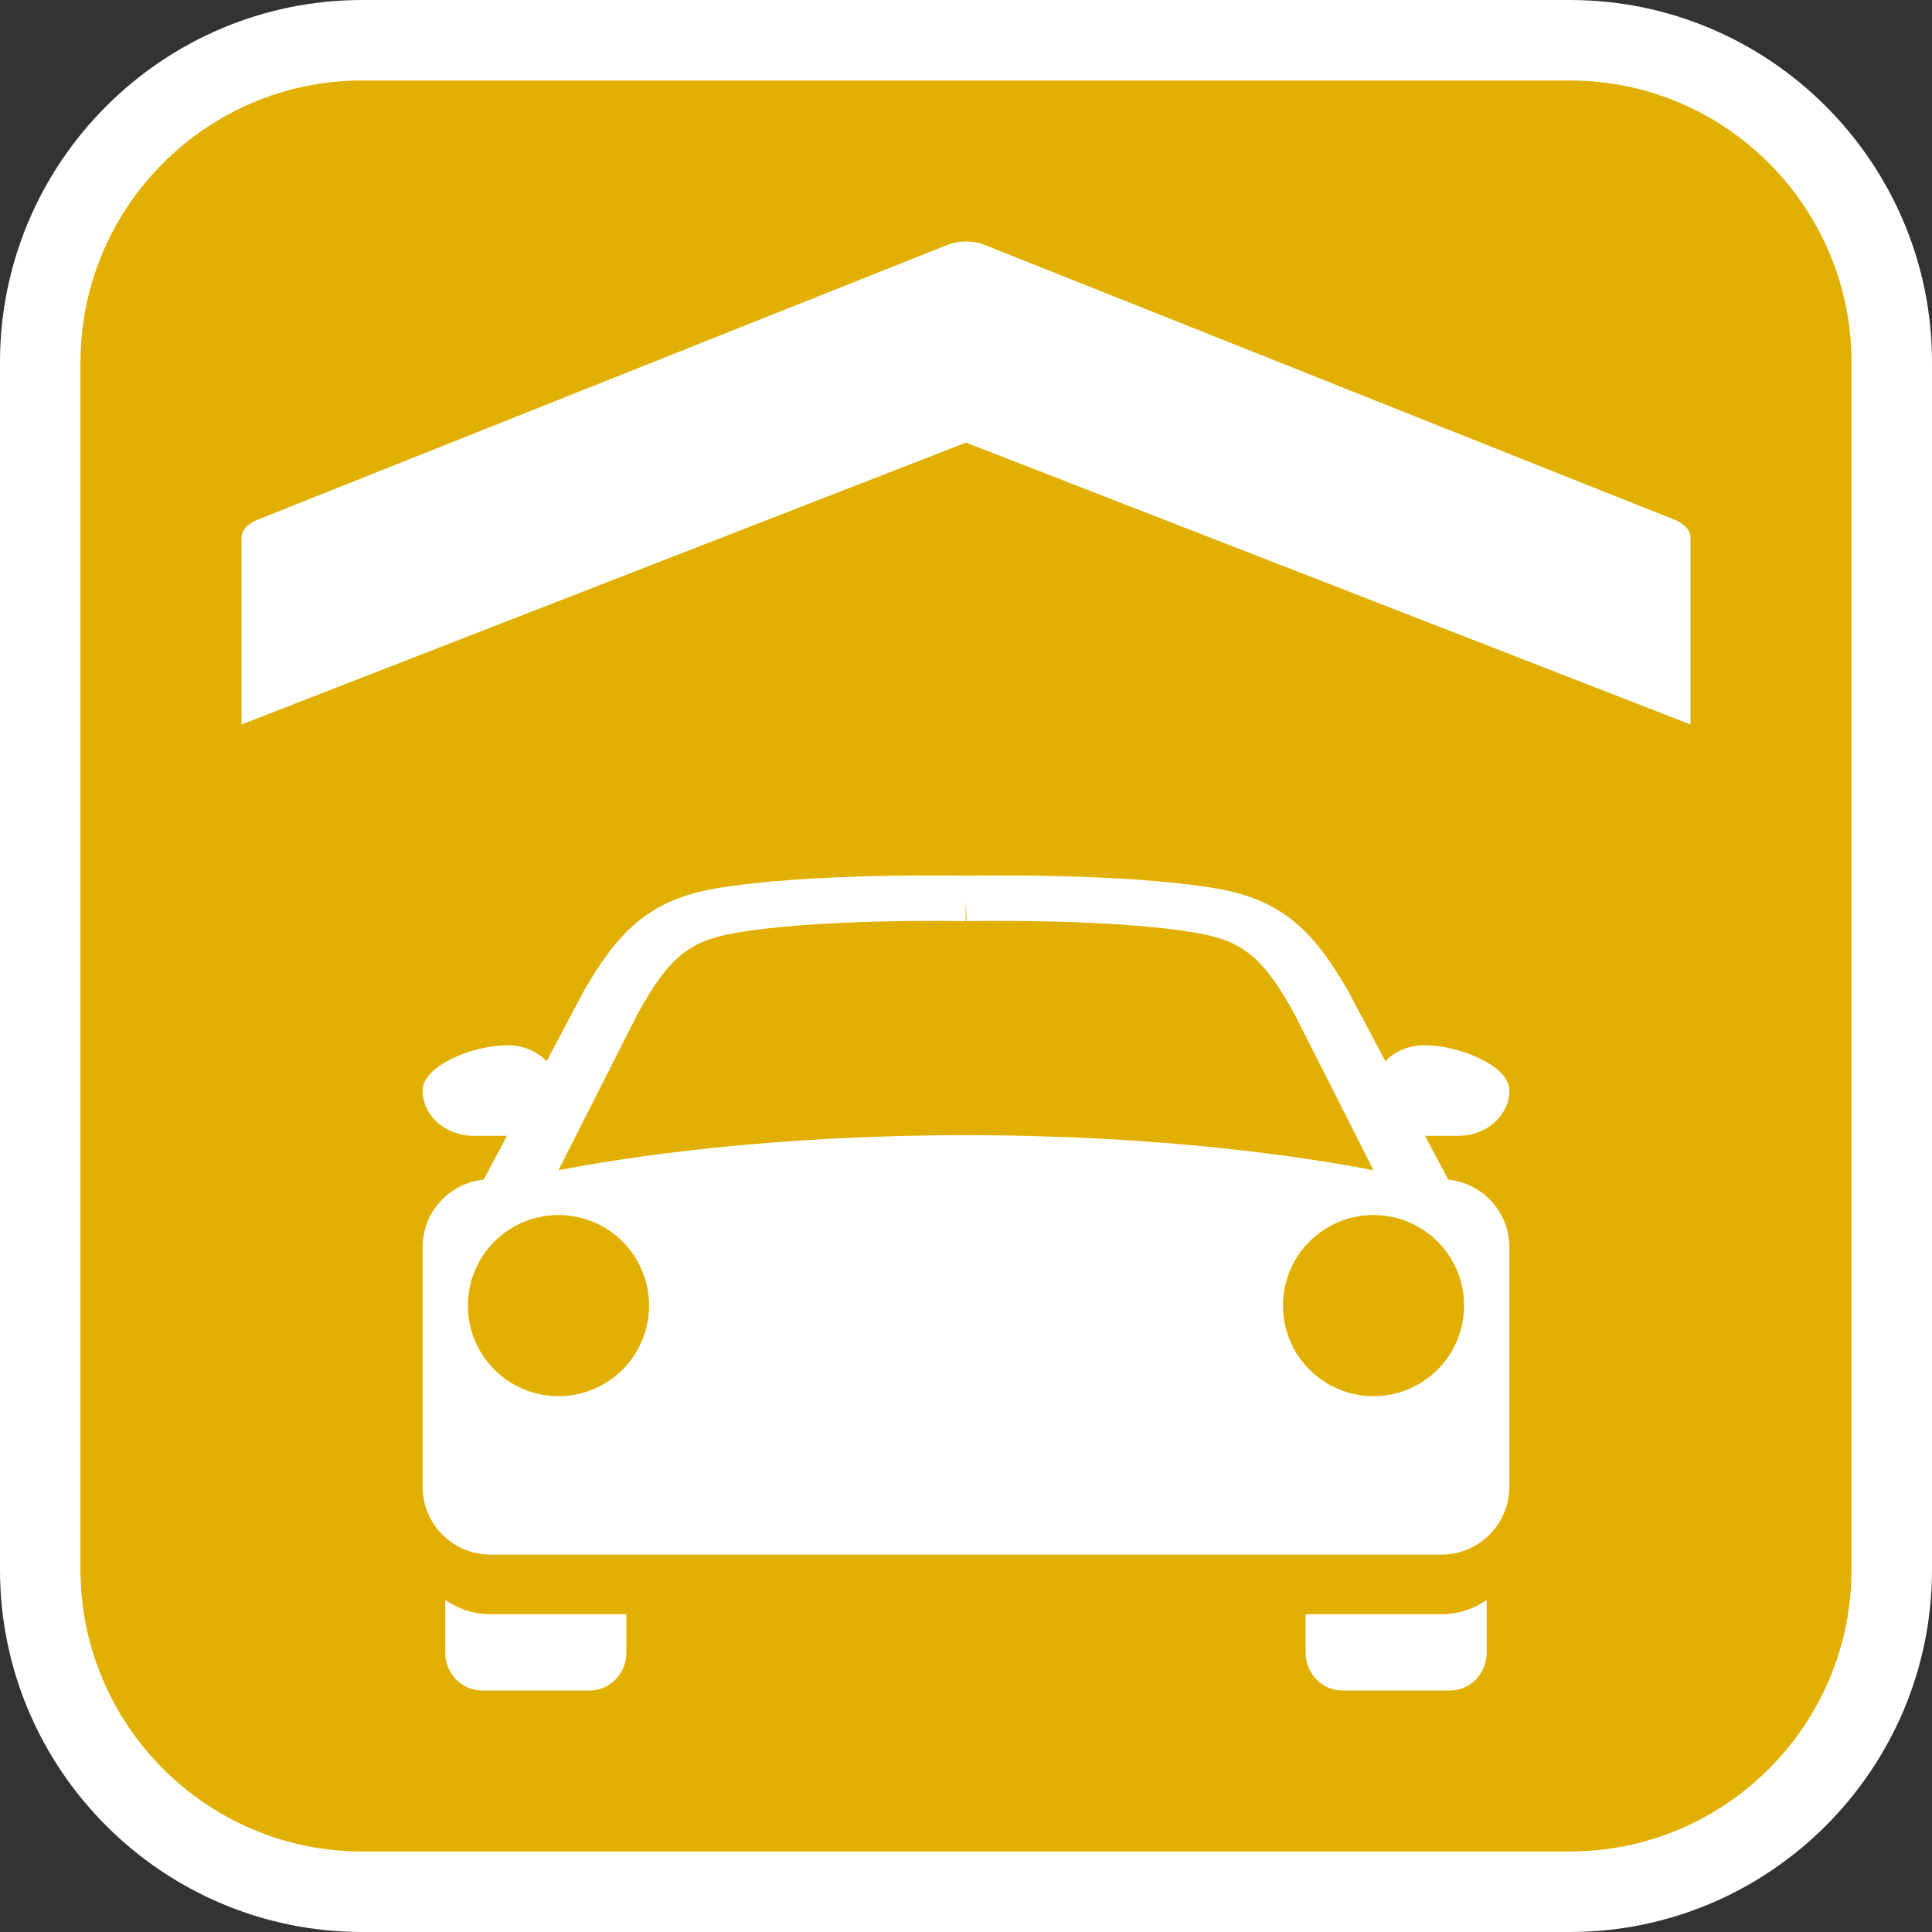
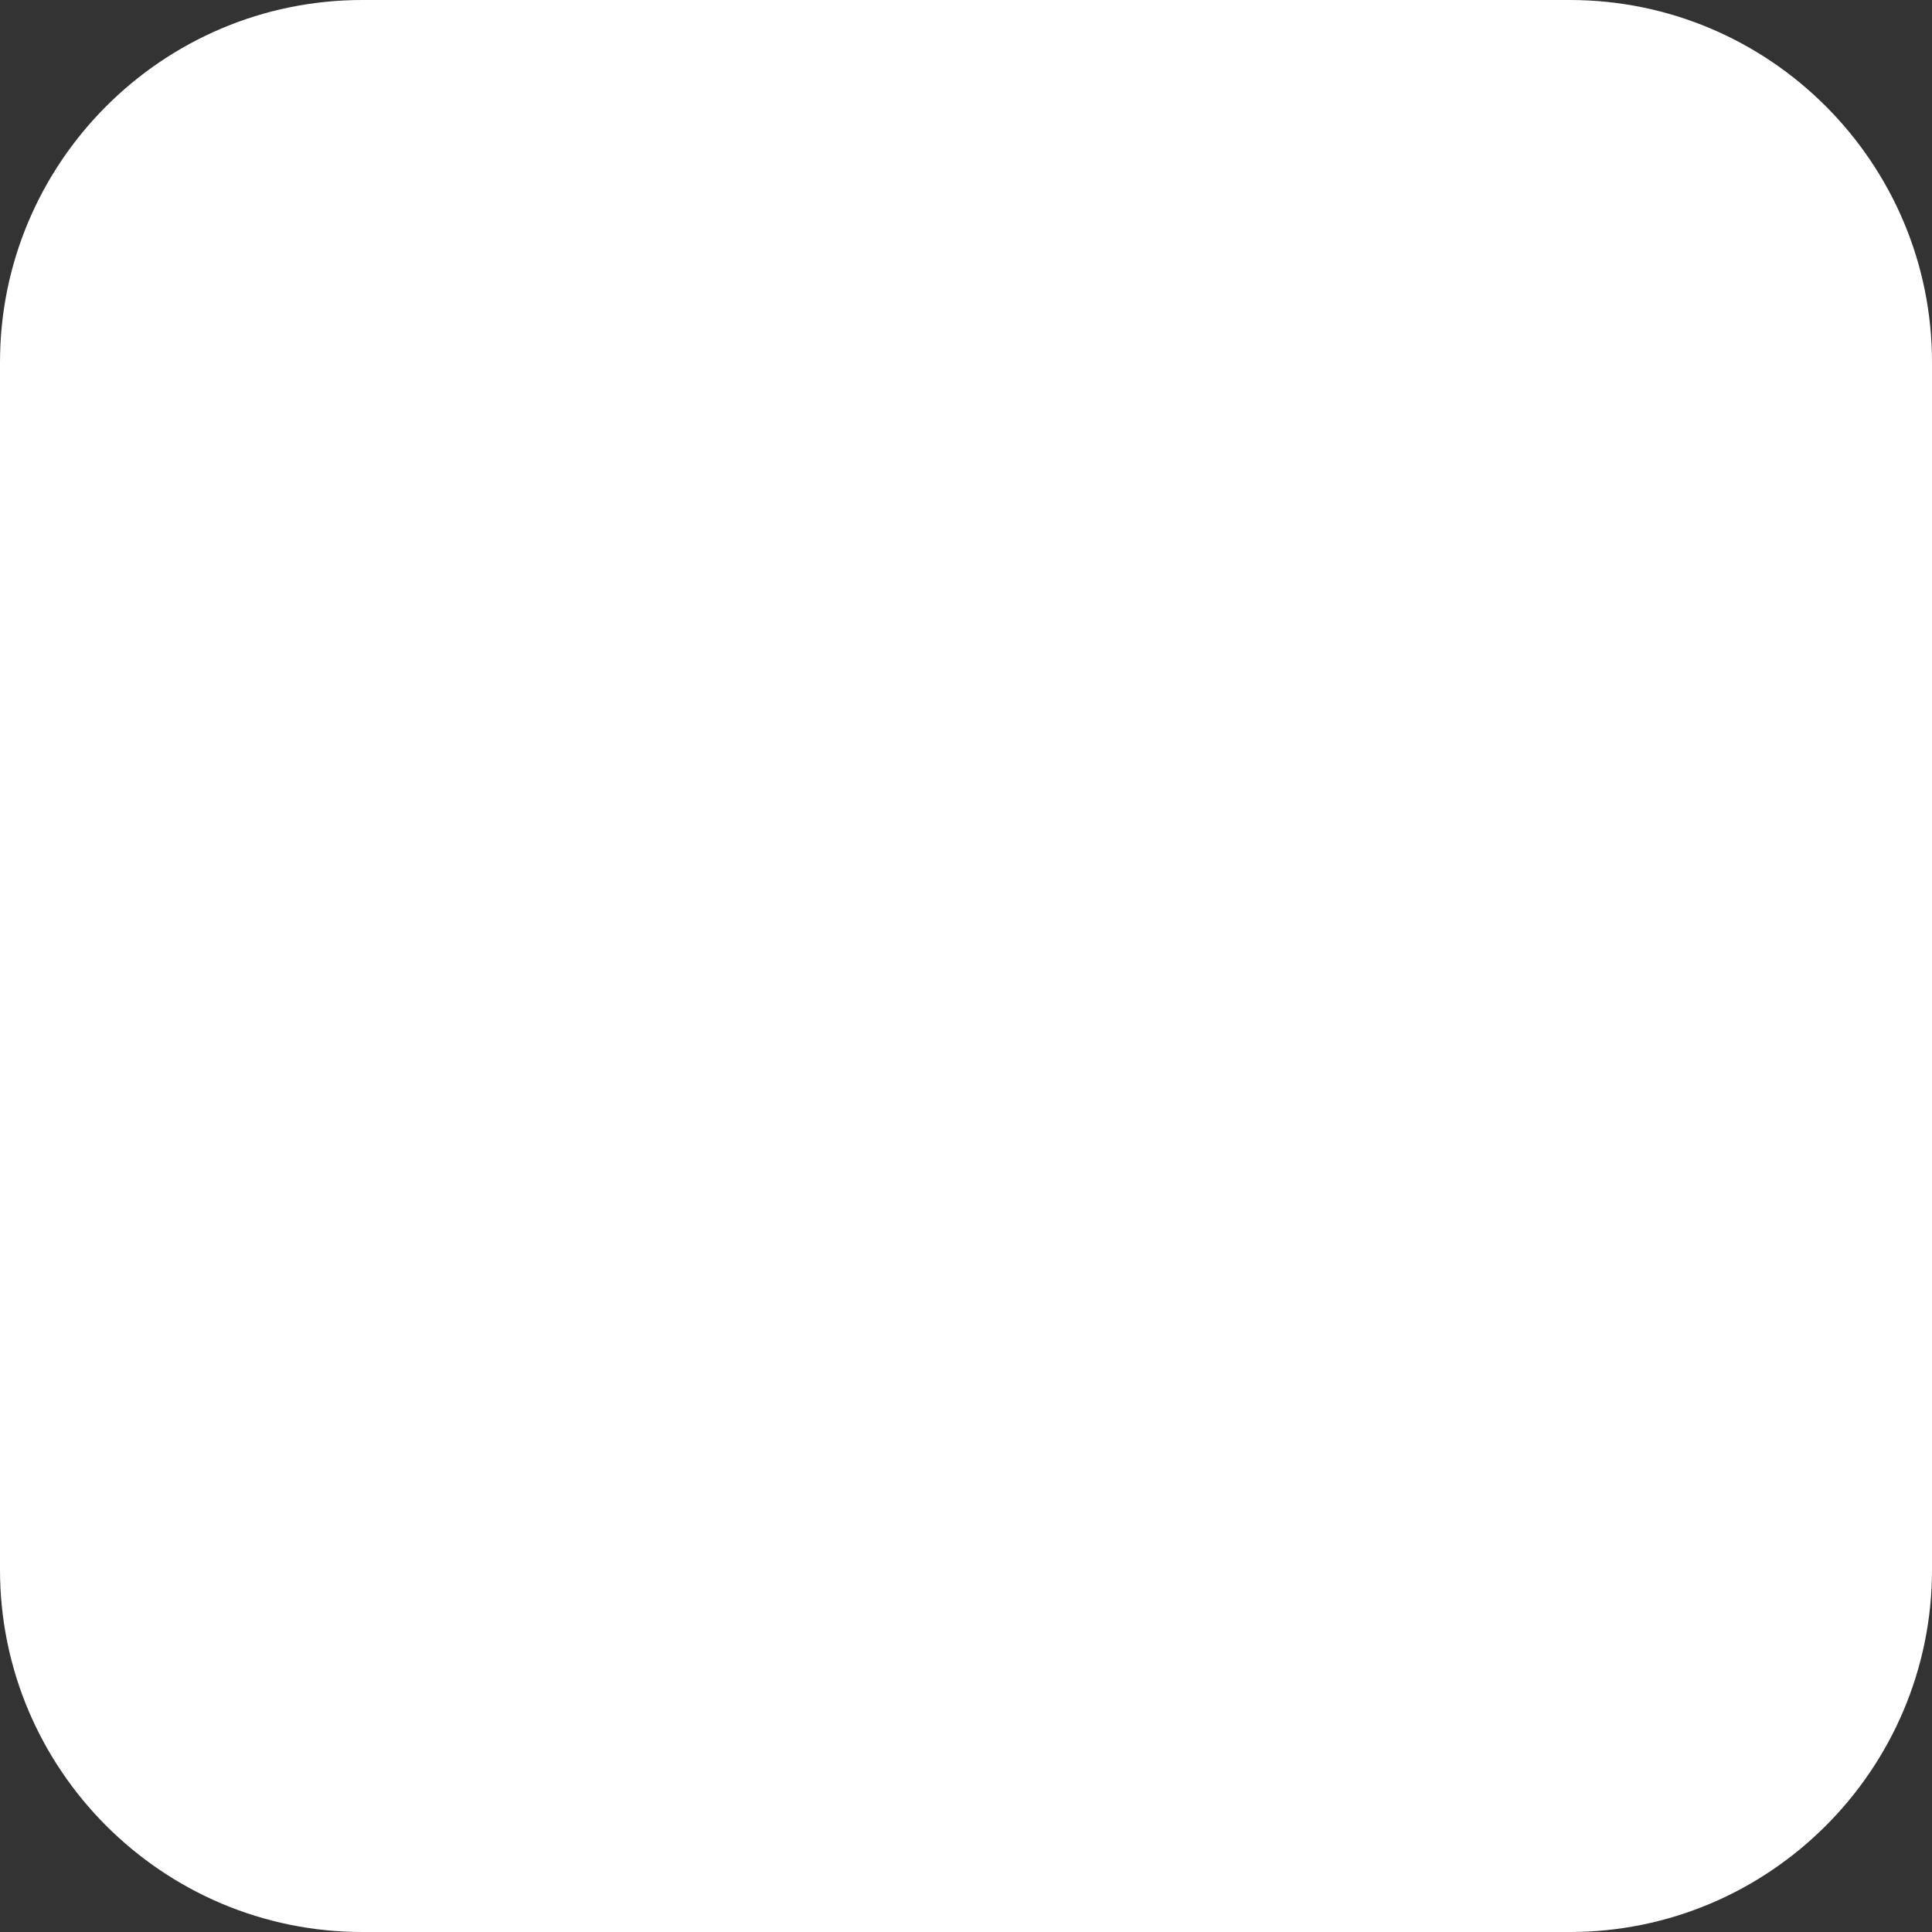
<svg xmlns="http://www.w3.org/2000/svg" version="1.1" id="Calque_1" x="0px" y="0px" width="170.079px" height="170.079px" viewBox="0 0 170.079 170.079" enable-background="new 0 0 170.079 170.079" xml:space="preserve">
  <rect x="0" y="0" width="170.079" height="170.079" fill="#333333" stroke="none" />
  <g>
    <path fill="#FFFFFF" d="M138.189,0H31.89C14.307,0,0,14.306,0,31.89v106.299c0,17.583,14.306,31.89,31.89,31.89h106.299   c17.583,0,31.89-14.305,31.89-31.89V31.89C170.079,14.306,155.772,0,138.189,0z" />
-     <path fill="#E1AF00" d="M138.189,7.086H31.89C18.213,7.086,7.087,18.21,7.087,31.89v106.299c0,13.676,11.125,24.802,24.802,24.802   h106.3c13.677,0,24.802-11.123,24.802-24.802V31.89C162.991,18.213,151.866,7.086,138.189,7.086z" />
  </g>
  <g>
-     <path fill="#FFFFFF" d="M147.433,45.762L86.689,21.561c-1.002-0.401-2.298-0.401-3.302,0L22.645,45.762   c-0.865,0.341-1.385,0.934-1.385,1.567v16.449l63.779-24.816l63.781,24.816V47.329C148.82,46.696,148.297,46.103,147.433,45.762z" />
-     <path fill="#FFFFFF" d="M39.198,140.846v4.634c0,1.846,1.446,3.339,3.23,3.339h9.484c1.783,0,3.23-1.493,3.23-3.339v-3.375H43.184   C41.702,142.105,40.329,141.637,39.198,140.846z" />
+     <path fill="#FFFFFF" d="M147.433,45.762L86.689,21.561c-1.002-0.401-2.298-0.401-3.302,0L22.645,45.762   c-0.865,0.341-1.385,0.934-1.385,1.567v16.449l63.779-24.816l63.781,24.816V47.329C148.82,46.696,148.297,46.103,147.433,45.762" />
    <path fill="#FFFFFF" d="M114.936,142.105v3.375c0,1.846,1.447,3.339,3.232,3.339h9.481c1.785,0,3.23-1.493,3.23-3.339v-4.634   c-1.131,0.791-2.504,1.259-3.986,1.259H114.936z" />
-     <path fill="#FFFFFF" d="M132.875,96.001c0-2.201-4.449-3.986-7.476-3.986c-1.407,0-2.626,0.547-3.437,1.406l-3.266-6.154   l-0.036-0.063c-2.907-5.032-5.604-7.954-11.519-8.979c-7.988-1.383-21.188-1.149-22.104-1.133   c-0.924-0.016-14.115-0.25-22.104,1.134c-5.911,1.024-8.608,3.946-11.518,8.979l-3.299,6.217c-0.812-0.859-2.031-1.406-3.438-1.406   c-3.025,0-7.475,1.785-7.475,3.986s2.008,3.986,4.485,3.986h2.941l-2.048,3.858c-3.02,0.3-5.379,2.849-5.379,5.948v21.084   c0,3.304,2.677,5.98,5.98,5.98h83.71c3.303,0,5.98-2.677,5.98-5.98v-21.084c0-3.1-2.359-5.648-5.379-5.948l-2.047-3.858h2.941   C130.867,99.988,132.875,98.203,132.875,96.001z M49.163,122.908c-4.402,0-7.971-3.569-7.971-7.972   c0-4.403,3.568-7.974,7.971-7.974c4.404,0,7.974,3.57,7.974,7.974C57.137,119.338,53.567,122.908,49.163,122.908z M49.163,103.018   l6.985-13.8c2.662-4.823,4.464-6.341,8.363-7.048C71.912,80.824,84.87,81.085,85,81.089l0.039-1.986l0.039,1.986   c0.131-0.003,13.088-0.265,20.49,1.081c3.899,0.707,5.702,2.225,8.364,7.049l6.981,13.799c-6.128-1.182-18.66-3.084-35.875-3.084   C67.826,99.934,55.293,101.836,49.163,103.018z M128.888,114.936c0,4.402-3.569,7.972-7.974,7.972   c-4.401,0-7.972-3.569-7.972-7.972c0-4.403,3.57-7.974,7.972-7.974C125.319,106.962,128.888,110.533,128.888,114.936z" />
  </g>
</svg>